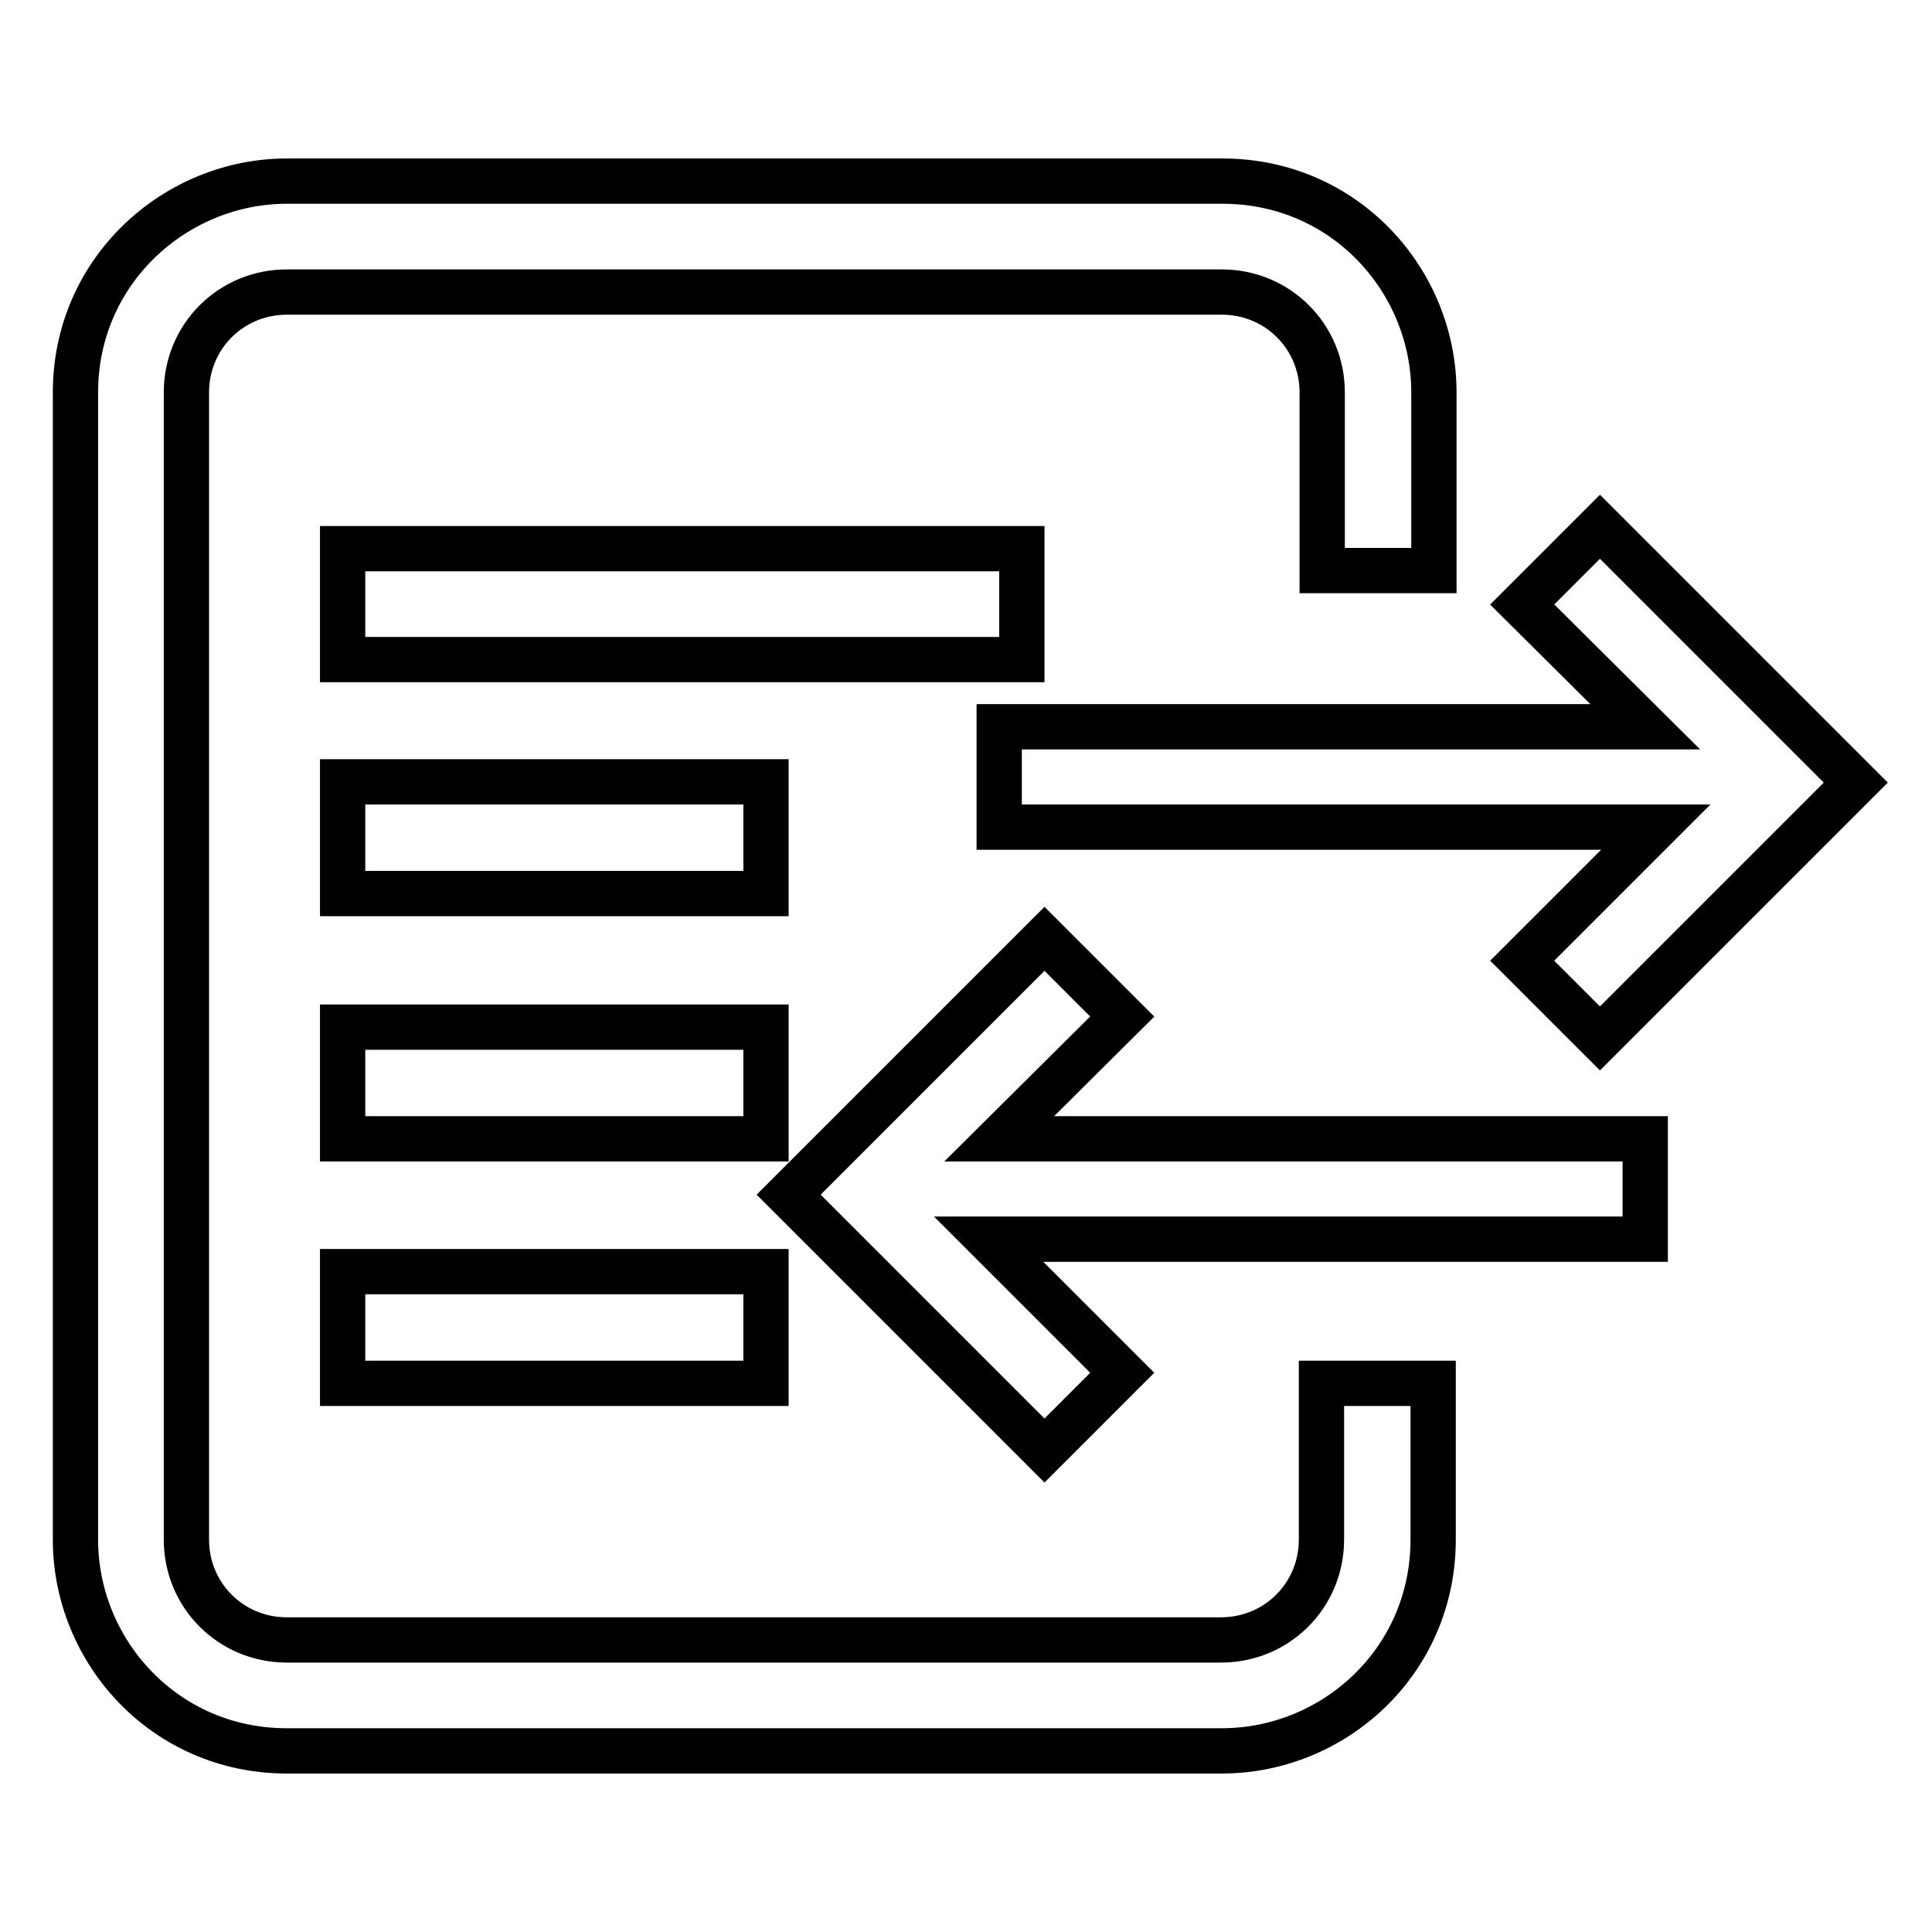
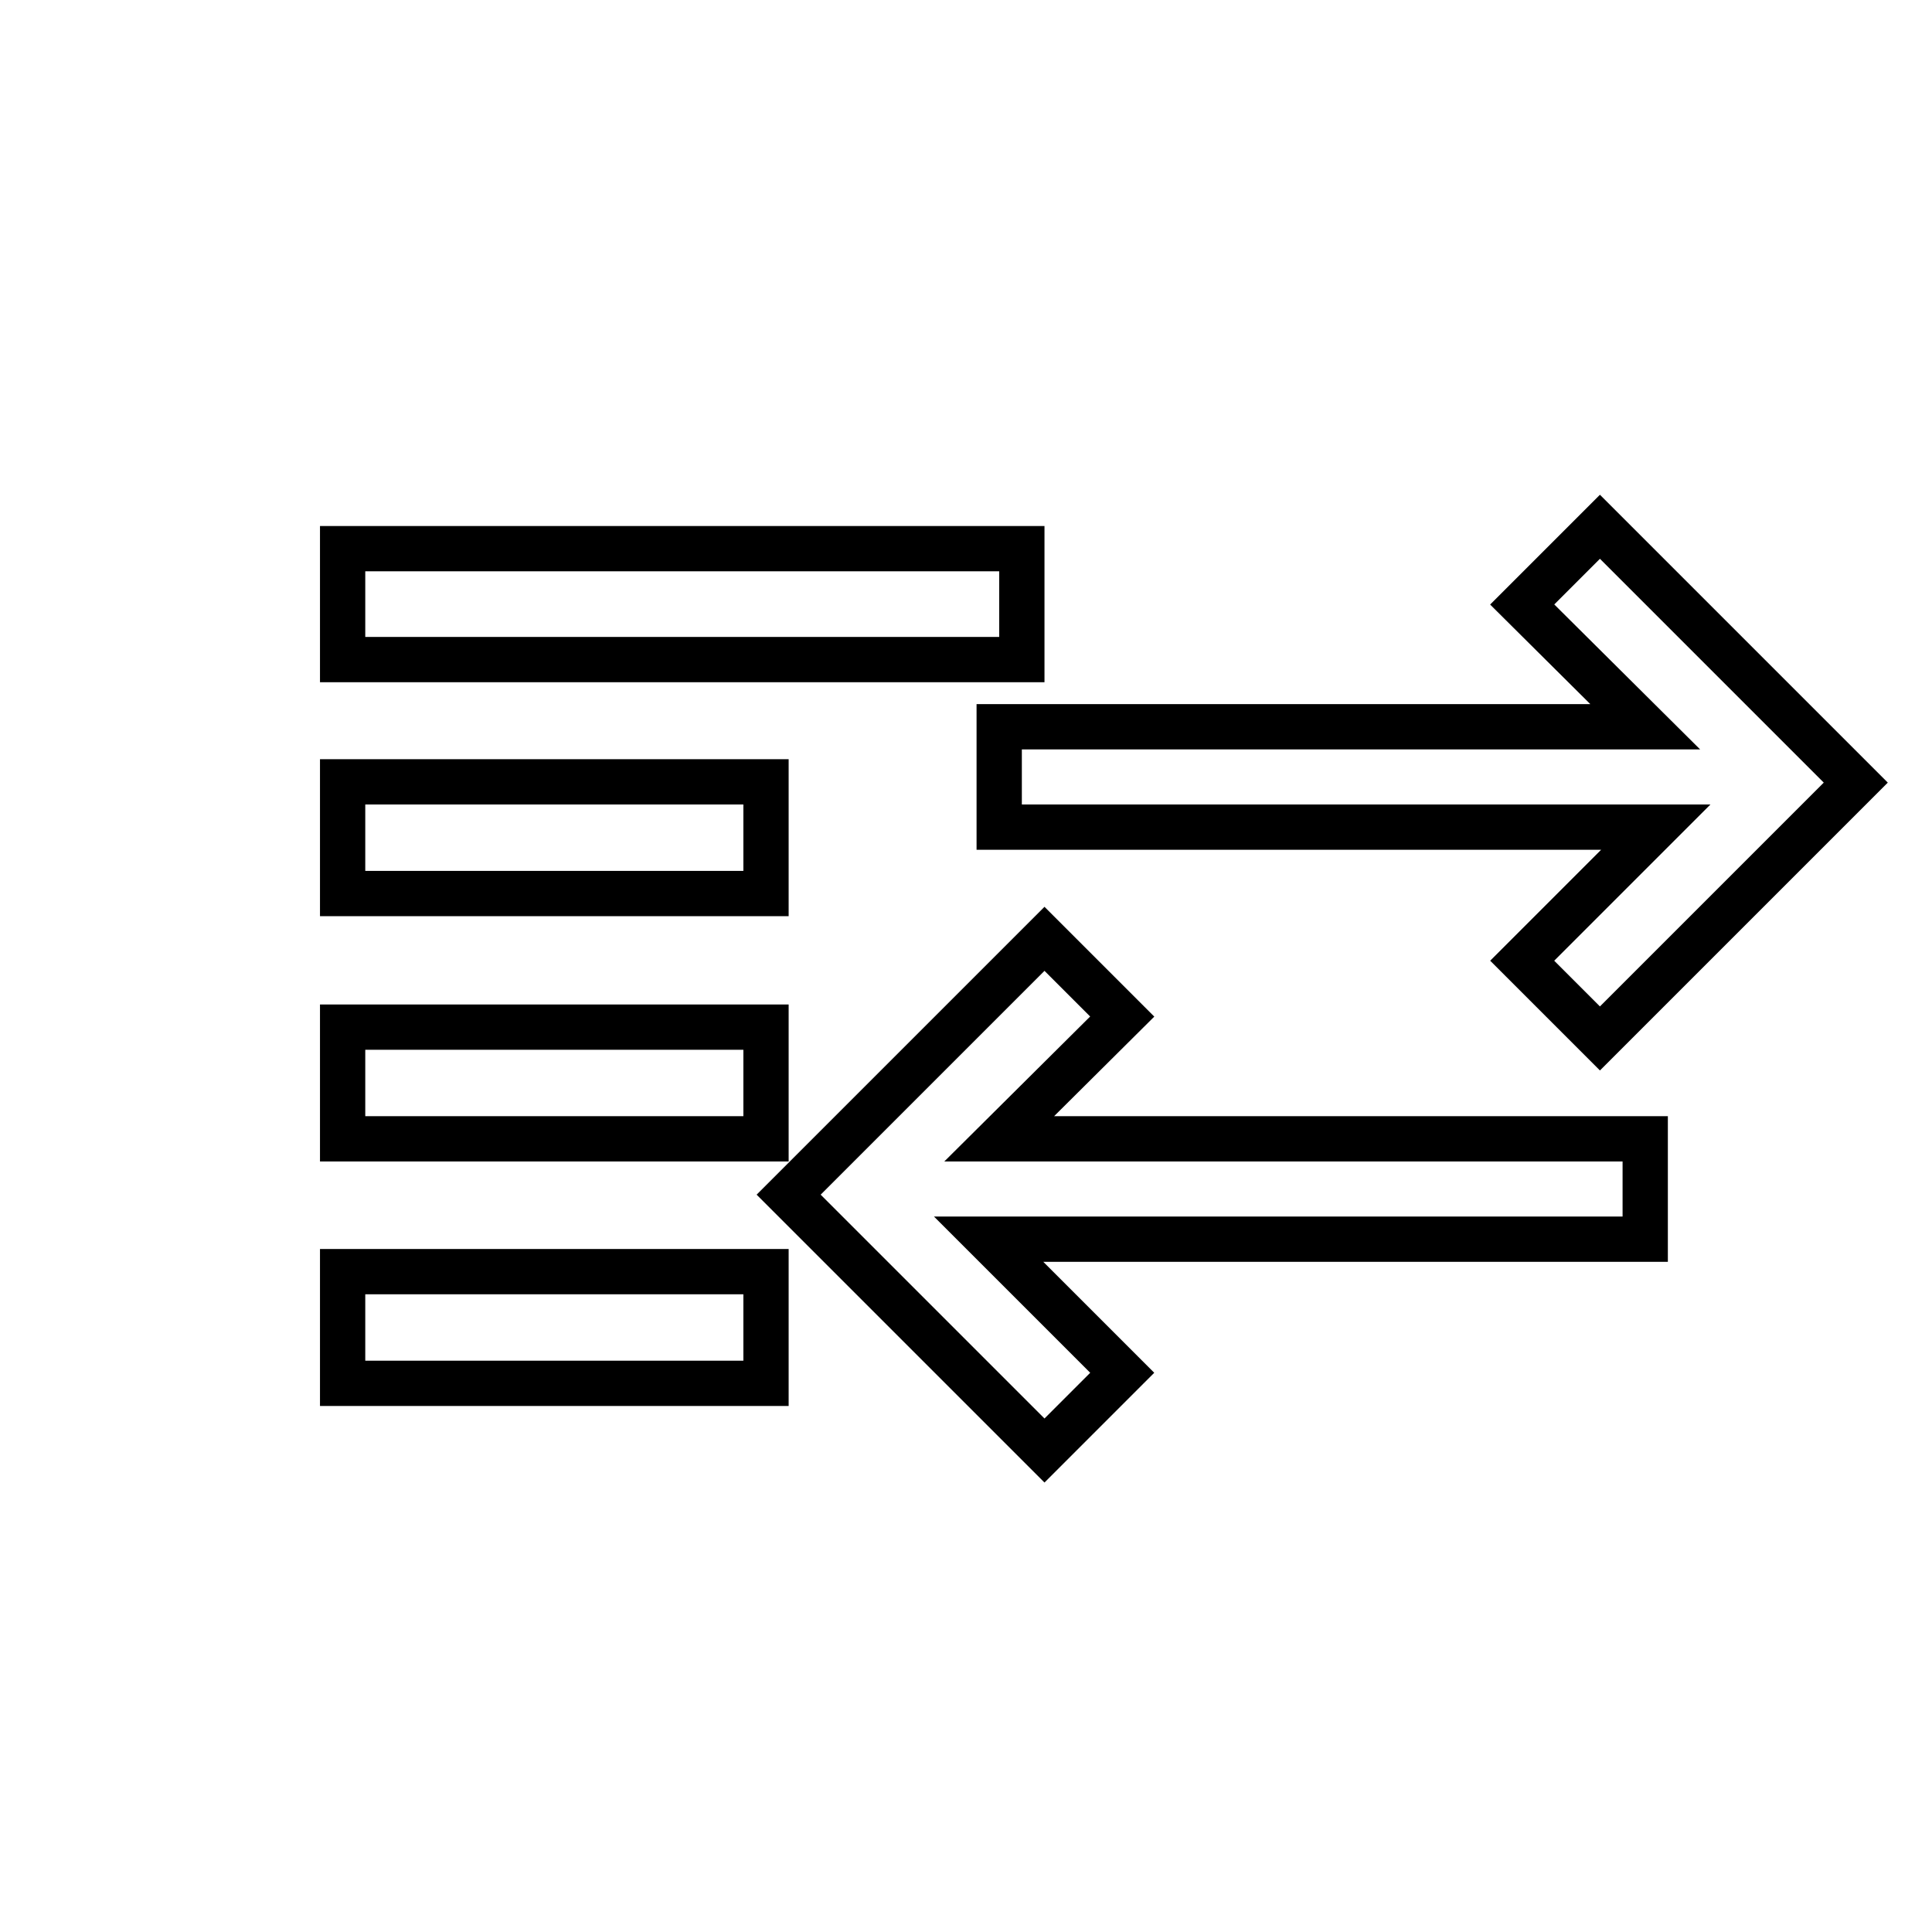
<svg xmlns="http://www.w3.org/2000/svg" version="1.1" x="0px" y="0px" viewBox="0 0 256 256" enable-background="new 0 0 256 256" xml:space="preserve">
  <g>
    <path stroke-width="6" fill-opacity="0" stroke="#000000" d="M45.4,87.4h90V72.7h-90V87.4z M45.4,118.4h56.1v-14.8H45.4V118.4z M45.4,150.9h56.1v-14.8H45.4V150.9z  M45.4,183.3h56.1v-14.8H45.4V183.3z M132.4,150.9H218v13.3h-87l17.7,17.7l-10.3,10.3l-33.9-33.9l33.9-33.9l10.3,10.3L132.4,150.9 L132.4,150.9z M218,96.3h-85.6v13.3h87l-17.7,17.7l10.3,10.3l33.9-33.9l-33.9-33.9l-10.3,10.3L218,96.3z" />
-     <path stroke-width="6" fill-opacity="0" stroke="#000000" d="M190,52c0-14.8-11.8-28-28-28H38c-14.7,0-28,11.8-28,28V204c0,14.8,11.8,28,28,28h123.9 c14.8,0,28-11.8,28-28v-20.7h-14.8V204c0,7.4-5.9,13.3-13.3,13.3H38c-7.4,0-13.3-5.9-13.3-13.3V52c0-7.4,5.9-13.3,13.3-13.3h123.9 c7.4,0,13.3,5.9,13.3,13.3v23.6H190V52L190,52z" />
  </g>
</svg>